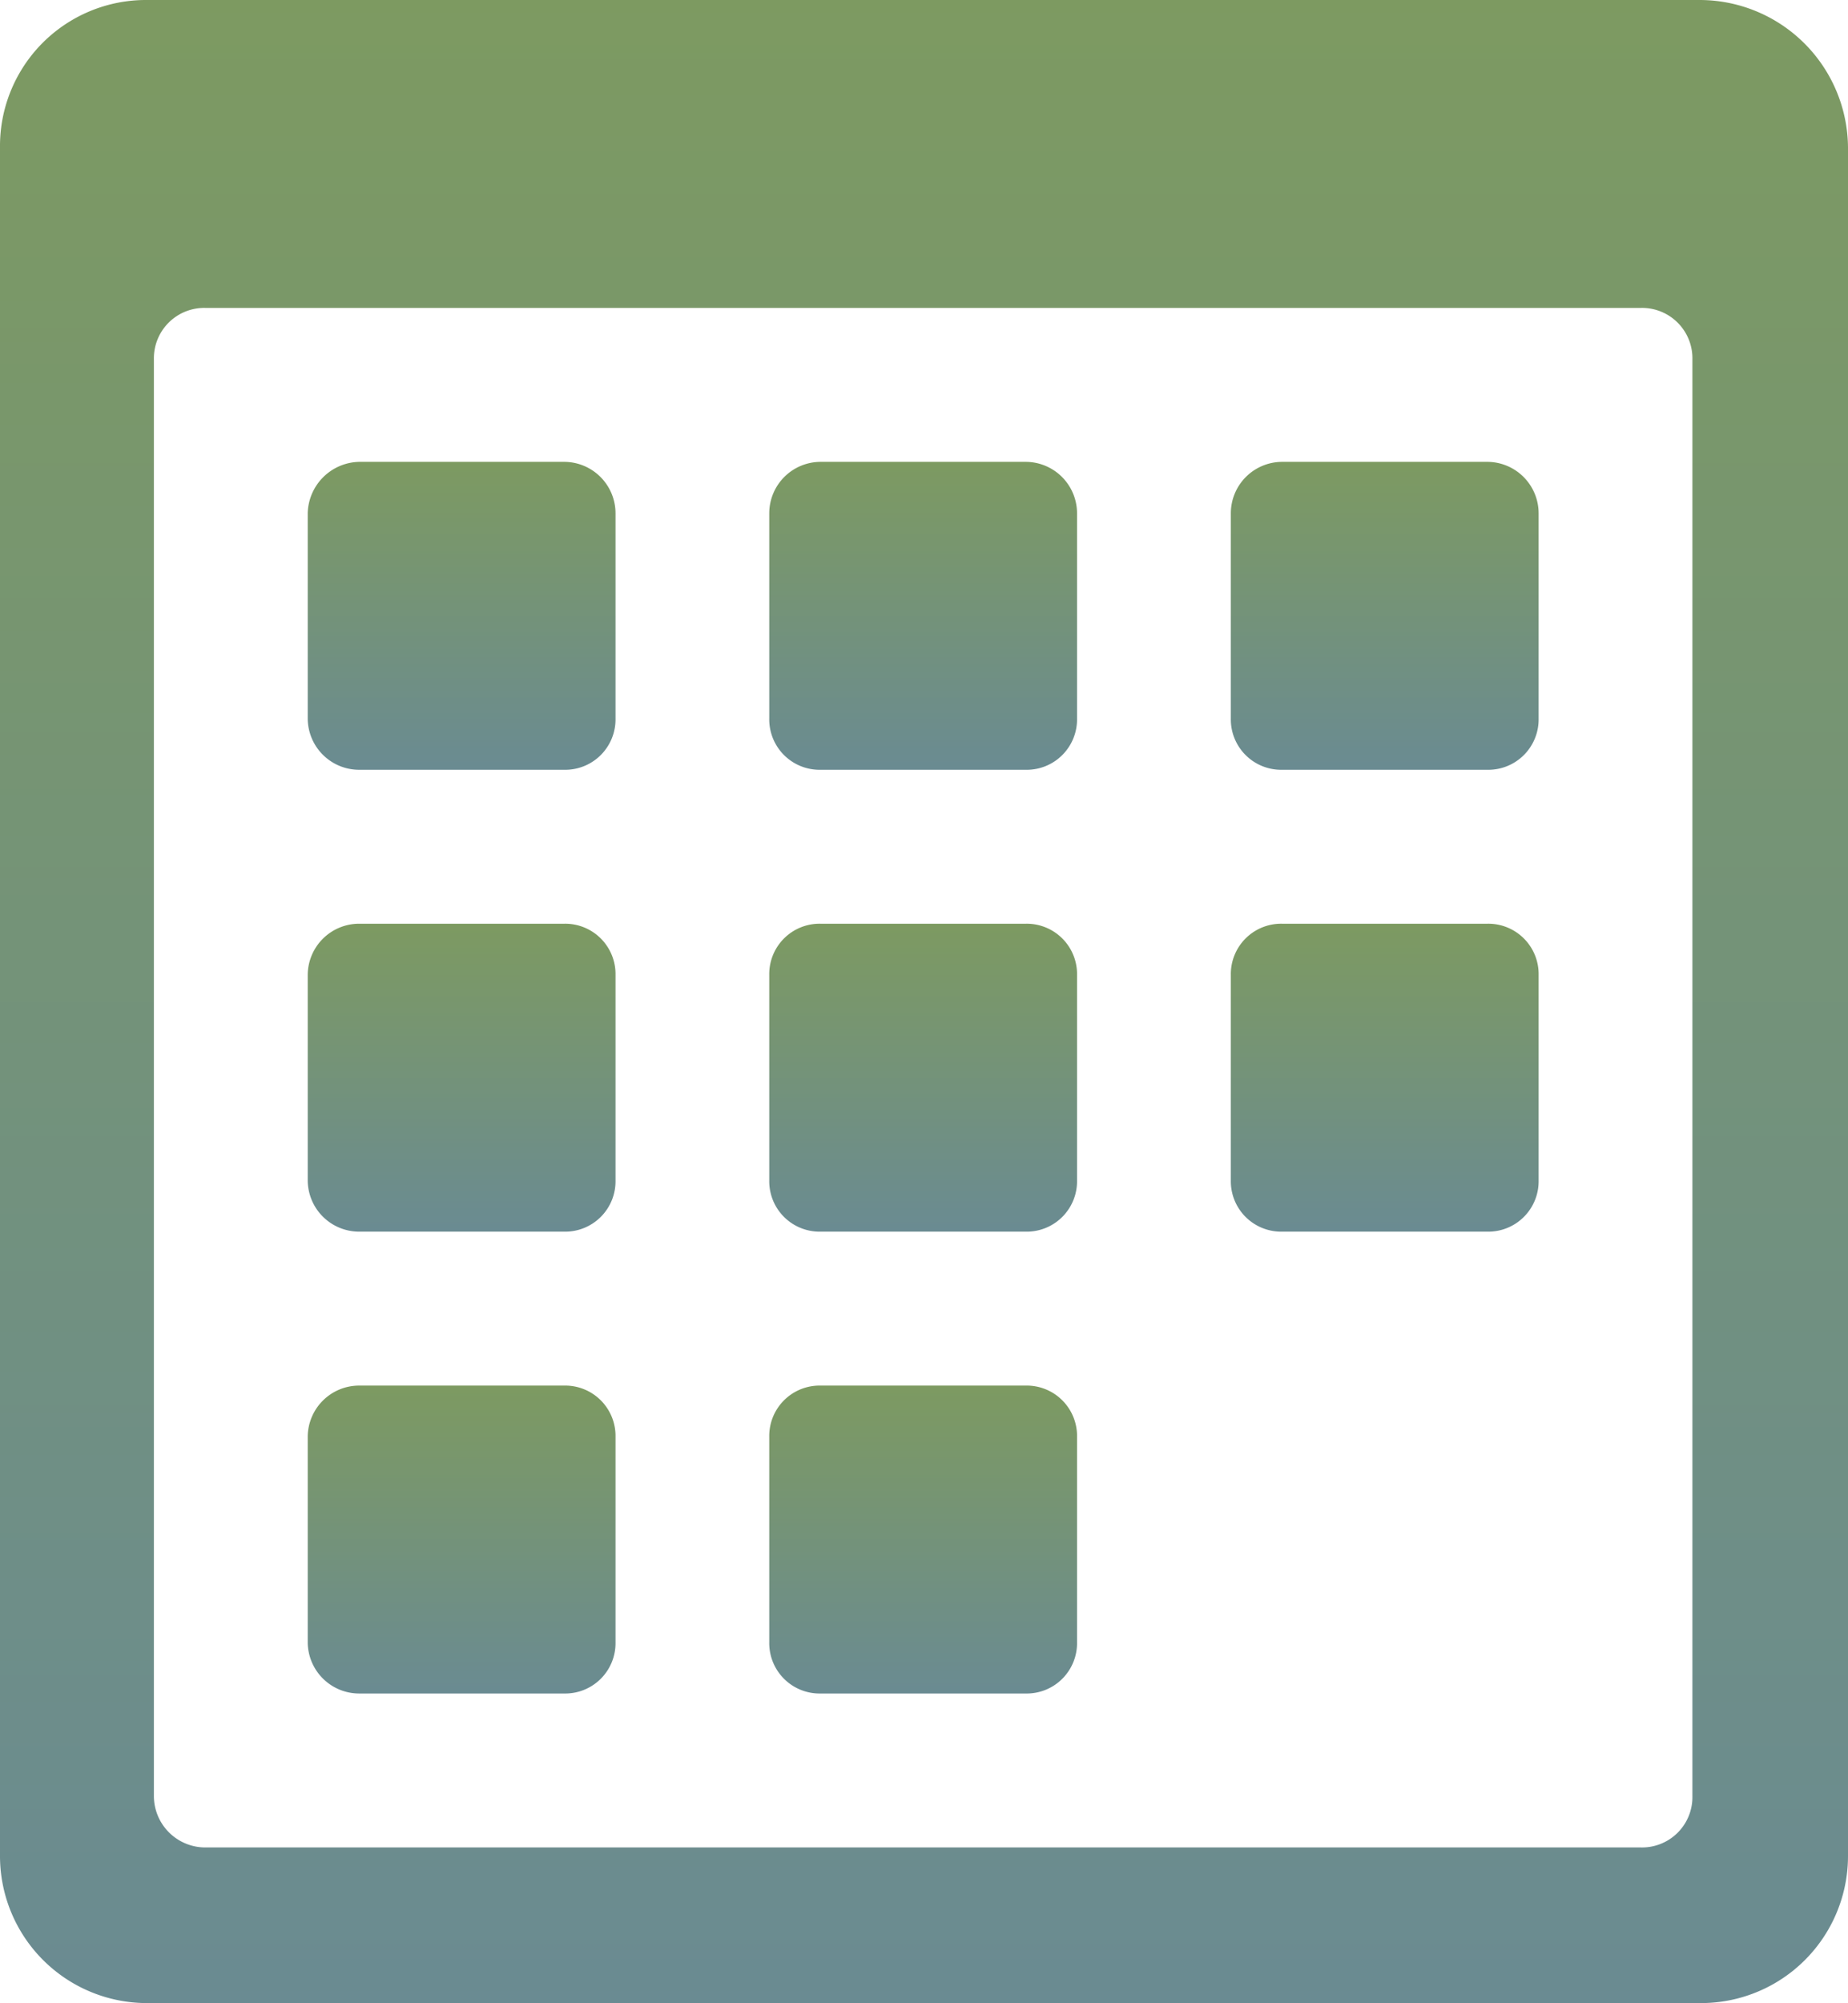
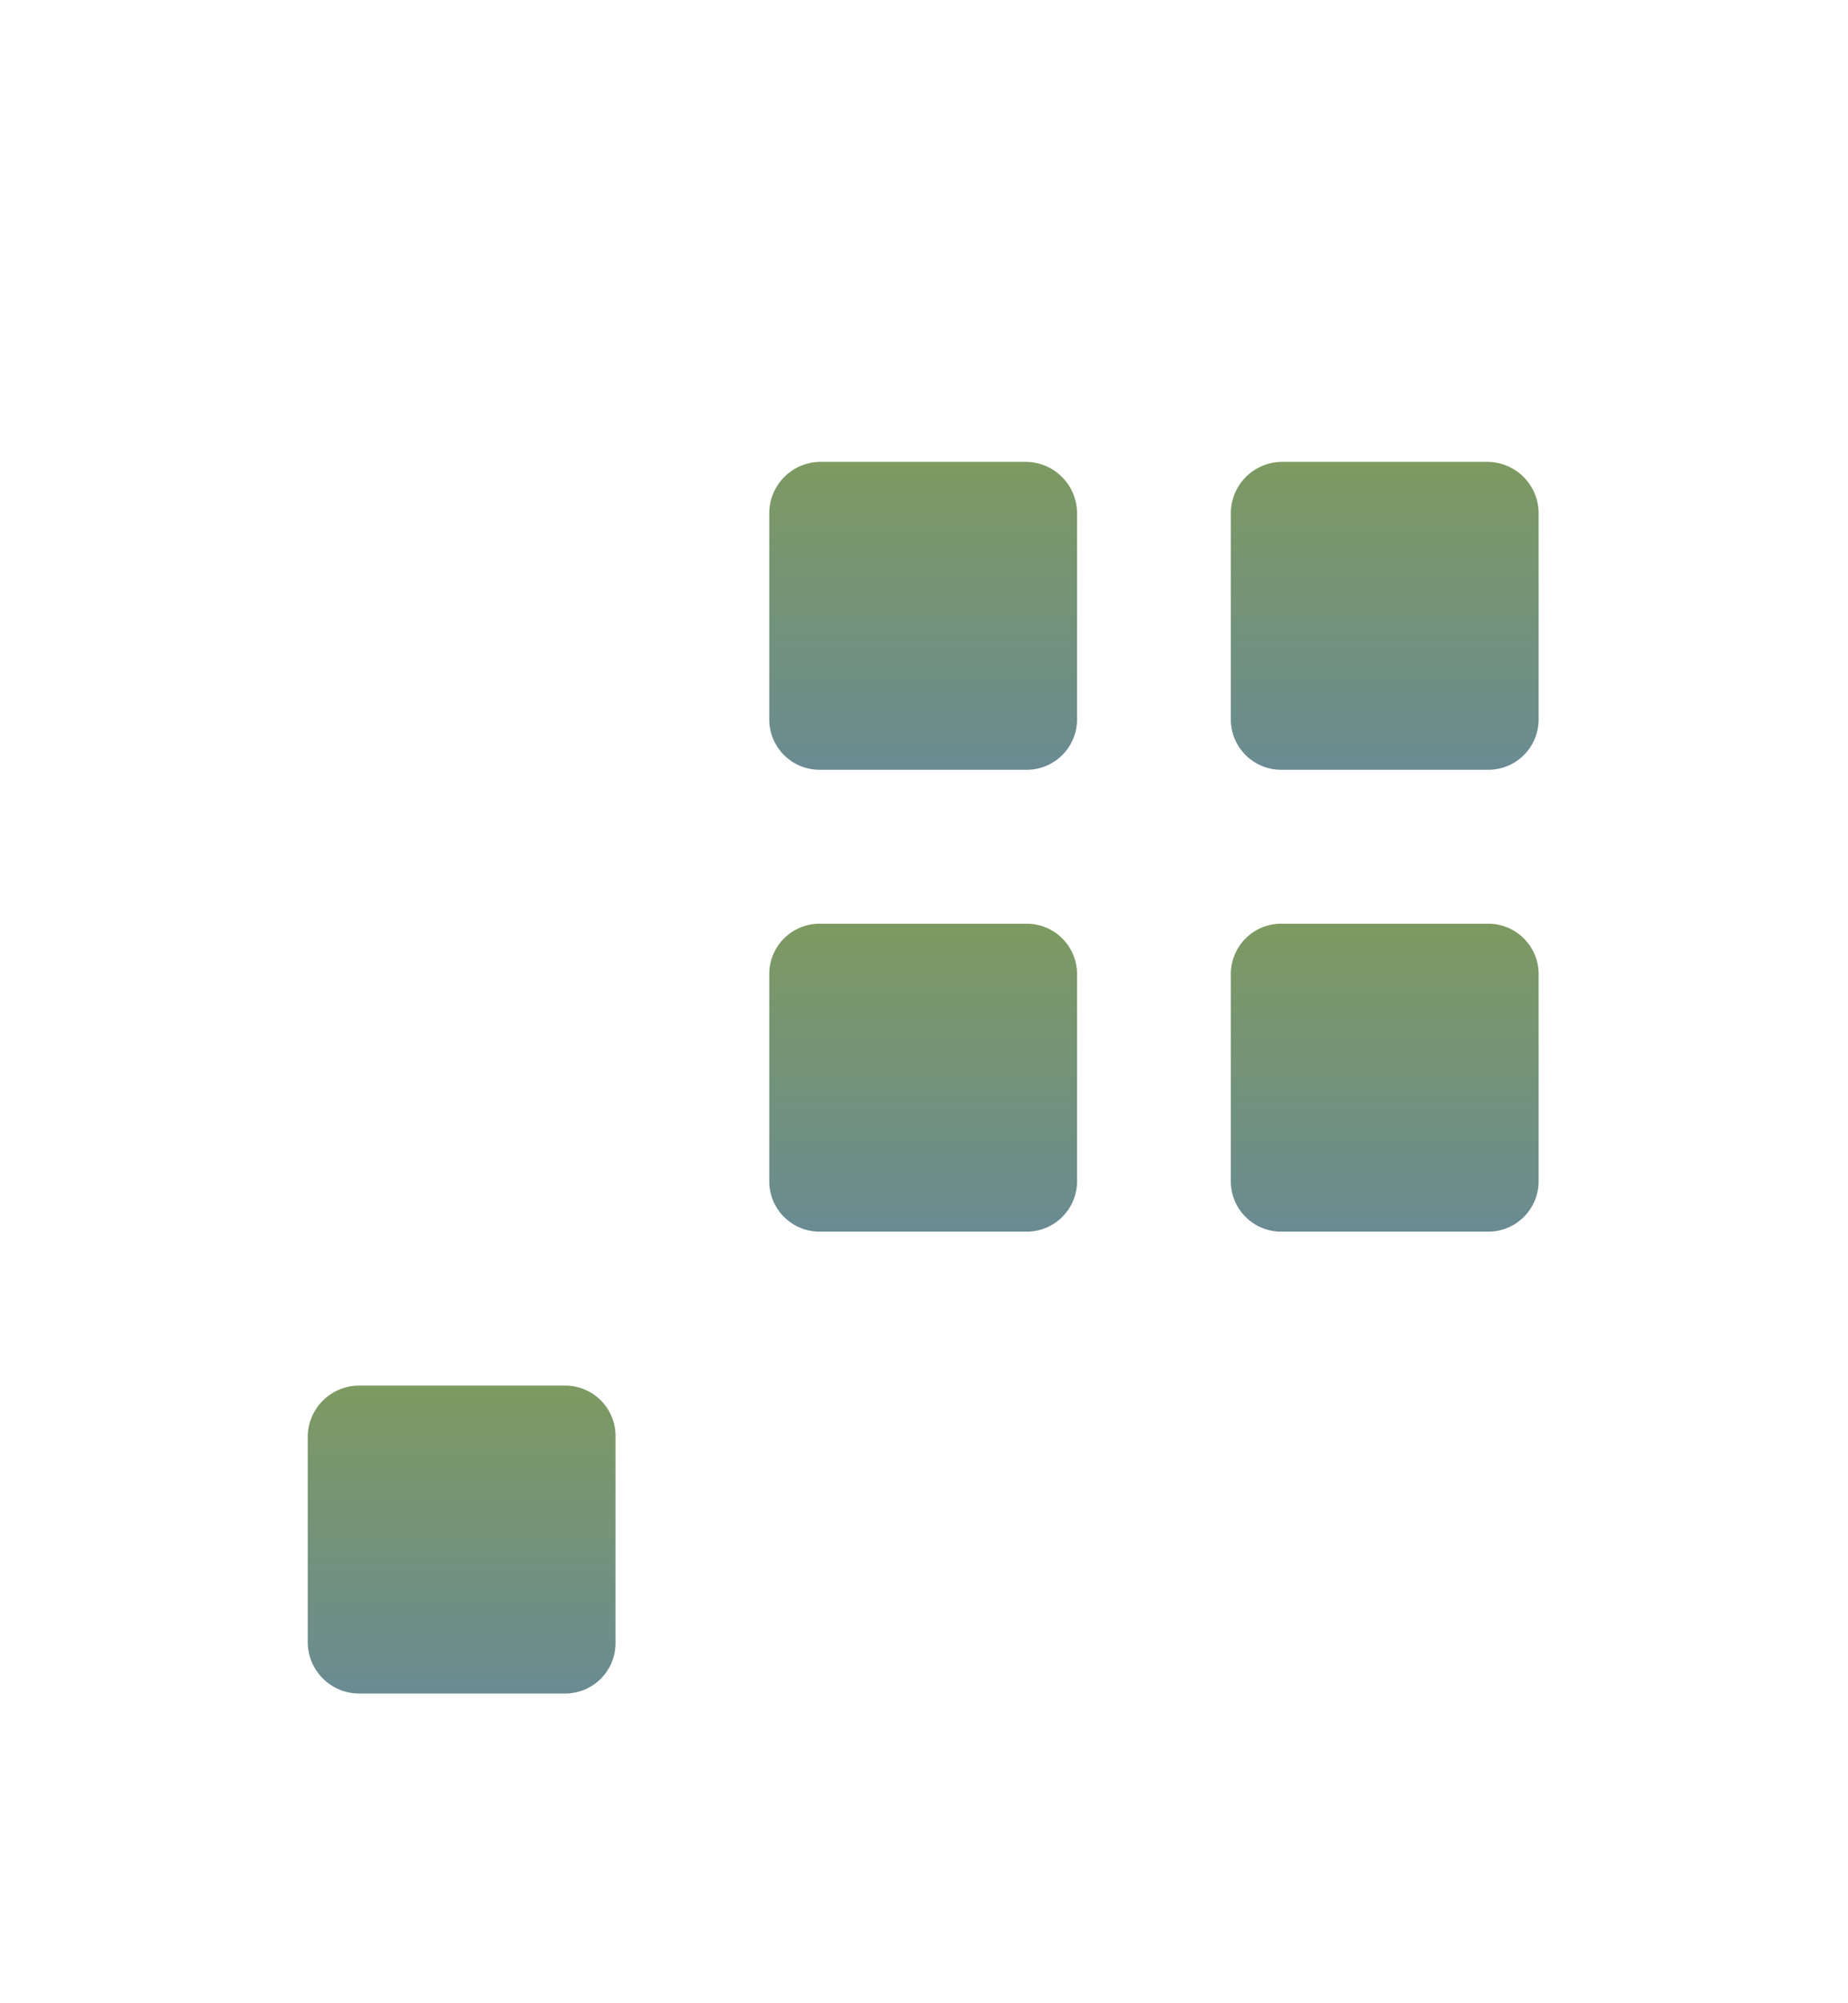
<svg xmlns="http://www.w3.org/2000/svg" viewBox="816 1499 36.926 40">
  <defs>
    <style>
      .cls-1 {
        fill: url(#linear-gradient);
      }
    </style>
    <linearGradient id="linear-gradient" x2="0" y2="1" gradientUnits="objectBoundingBox">
      <stop offset="0" stop-color="#7d9a61" />
      <stop offset="1" stop-color="#6a8b92" />
    </linearGradient>
  </defs>
  <g id="Group_147" data-name="Group 147" transform="translate(816 1499)">
-     <path id="Path_83" data-name="Path 83" class="cls-1" d="M33.954,0H2.938A2.916,2.916,0,0,0,0,2.938V37.062A2.937,2.937,0,0,0,2.938,40h31.05a2.937,2.937,0,0,0,2.938-2.938V2.938A2.967,2.967,0,0,0,33.954,0ZM32.792,36.892H4.1a1.028,1.028,0,0,1-1.025-1.025V7.173A1.006,1.006,0,0,1,4.1,6.149H32.792a1.006,1.006,0,0,1,1.025,1.025V35.867A1.006,1.006,0,0,1,32.792,36.892Z" transform="translate(0 0)" />
-     <path id="Path_84" data-name="Path 84" class="cls-1" d="M23.124,33.149h-4.1A1.028,1.028,0,0,1,18,32.124v-4.1A1.051,1.051,0,0,1,19.025,27h4.1a1.028,1.028,0,0,1,1.025,1.025v4.1A1.006,1.006,0,0,1,23.124,33.149Z" transform="translate(-11.851 -17.777)" />
    <path id="Path_85" data-name="Path 85" class="cls-1" d="M50.124,33.149h-4.1A1.006,1.006,0,0,1,45,32.124v-4.1A1.028,1.028,0,0,1,46.025,27h4.1a1.028,1.028,0,0,1,1.025,1.025v4.1A1.006,1.006,0,0,1,50.124,33.149Z" transform="translate(-29.629 -17.777)" />
    <path id="Path_86" data-name="Path 86" class="cls-1" d="M77.124,33.149h-4.1A1.006,1.006,0,0,1,72,32.124v-4.1A1.028,1.028,0,0,1,73.025,27h4.1a1.028,1.028,0,0,1,1.025,1.025v4.1A1.006,1.006,0,0,1,77.124,33.149Z" transform="translate(-47.406 -17.777)" />
-     <path id="Path_87" data-name="Path 87" class="cls-1" d="M23.124,60.149h-4.1A1.028,1.028,0,0,1,18,59.124v-4.1A1.028,1.028,0,0,1,19.025,54h4.1a1.006,1.006,0,0,1,1.025,1.025v4.1A1.006,1.006,0,0,1,23.124,60.149Z" transform="translate(-11.851 -35.554)" />
    <path id="Path_88" data-name="Path 88" class="cls-1" d="M50.124,60.149h-4.1A1.006,1.006,0,0,1,45,59.124v-4.1A1.006,1.006,0,0,1,46.025,54h4.1a1.006,1.006,0,0,1,1.025,1.025v4.1A1.006,1.006,0,0,1,50.124,60.149Z" transform="translate(-29.629 -35.554)" />
    <path id="Path_89" data-name="Path 89" class="cls-1" d="M77.124,60.149h-4.1A1.006,1.006,0,0,1,72,59.124v-4.1A1.006,1.006,0,0,1,73.025,54h4.1a1.006,1.006,0,0,1,1.025,1.025v4.1A1.006,1.006,0,0,1,77.124,60.149Z" transform="translate(-47.406 -35.554)" />
    <path id="Path_90" data-name="Path 90" class="cls-1" d="M23.124,87.149h-4.1A1.028,1.028,0,0,1,18,86.124v-4.1A1.028,1.028,0,0,1,19.025,81h4.1a1.006,1.006,0,0,1,1.025,1.025v4.1A1.006,1.006,0,0,1,23.124,87.149Z" transform="translate(-11.851 -53.331)" />
-     <path id="Path_91" data-name="Path 91" class="cls-1" d="M50.124,87.149h-4.1A1.006,1.006,0,0,1,45,86.124v-4.1A1.006,1.006,0,0,1,46.025,81h4.1a1.006,1.006,0,0,1,1.025,1.025v4.1A1.006,1.006,0,0,1,50.124,87.149Z" transform="translate(-29.629 -53.331)" />
  </g>
</svg>